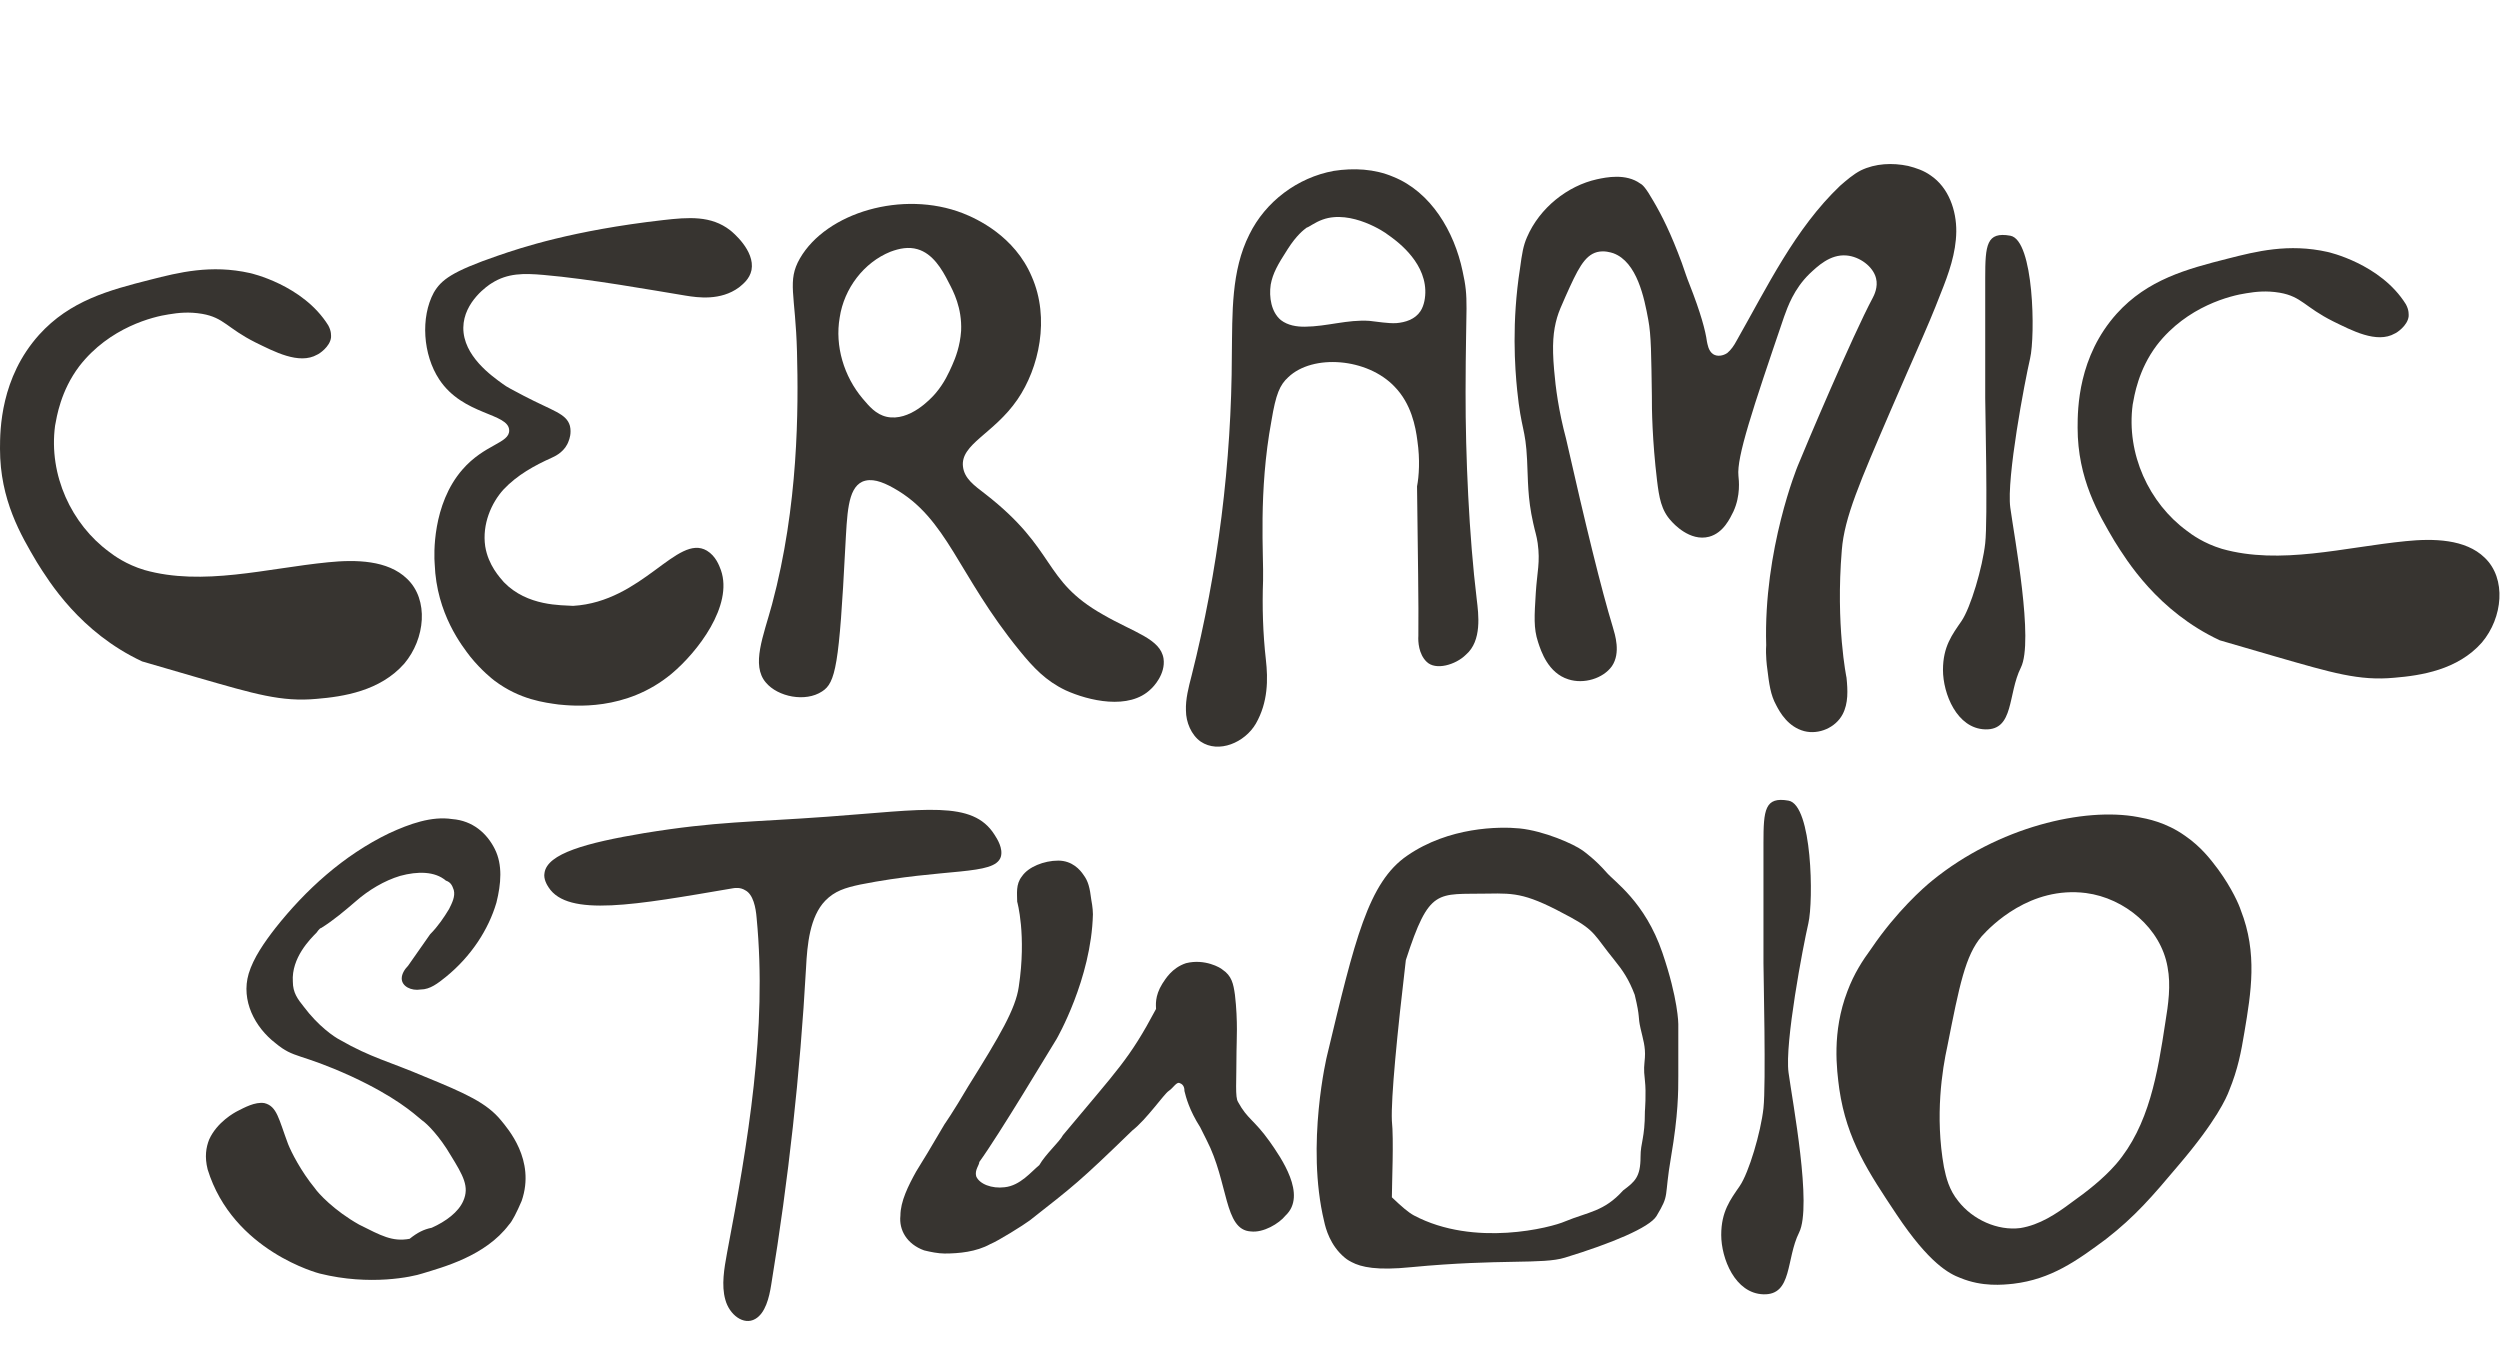
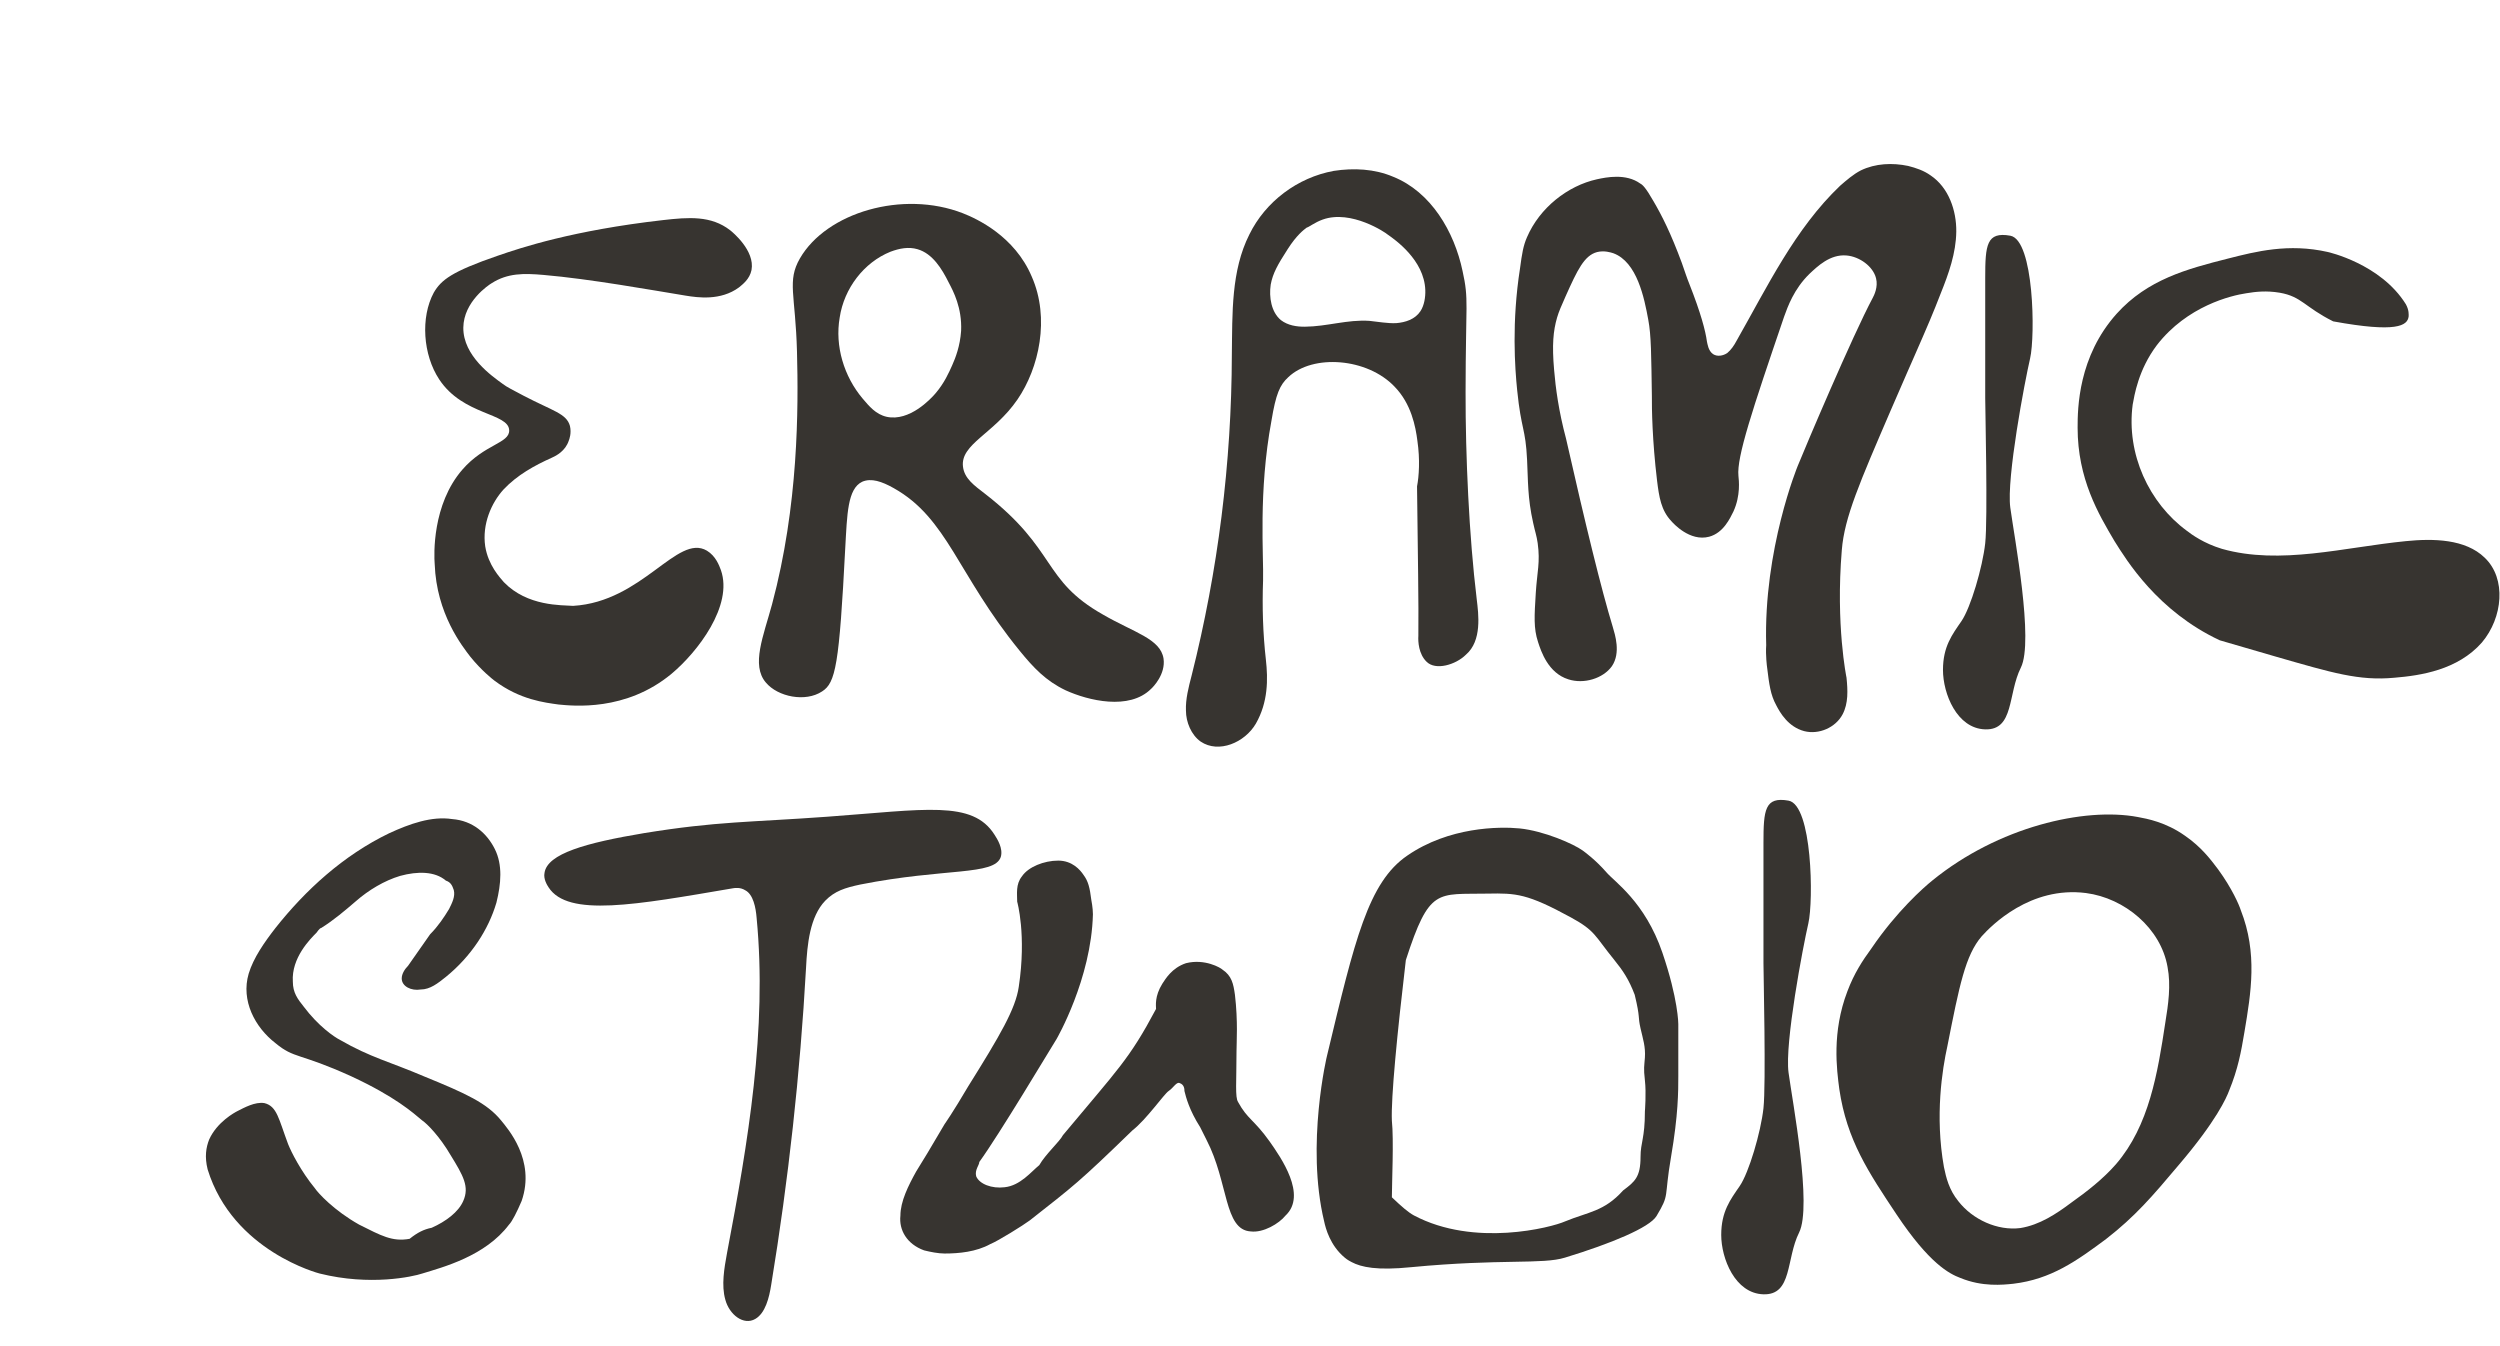
<svg xmlns="http://www.w3.org/2000/svg" width="947" height="510" viewBox="0 0 947 510" fill="none">
  <path d="M762.641 486.284C758.604 486.708 750.933 487.514 742.615 484.101C738.365 482.507 730.812 478.606 718.46 460.106C707.797 444.081 699.577 431.882 696.734 412.588C695.748 405.14 693.86 391.051 699.782 375.53C702.333 368.731 705.5 363.908 708.891 359.266C718.435 345.202 728.711 336.163 731.91 333.582C756.914 313.199 789.597 305.685 809.793 309.483C813.331 310.132 820.406 311.43 827.683 316.585C833.844 320.836 837.402 325.565 840.249 329.348C845.495 336.552 848.192 342.8 848.808 344.776C855.211 361.044 852.7 376.003 850.189 390.961C848.933 398.441 847.774 404.89 844.361 413.208C843.404 415.757 839.631 424.522 825.273 441.337C815.293 453.202 808.747 460.829 797.802 469.326C786.633 477.642 776.953 484.577 762.641 486.284ZM736.367 442.101C737.195 446.096 738.288 450.676 741.804 455.001C747.231 461.982 756.664 466.298 765.324 465.185C772.549 464.018 778.85 459.886 784.524 455.617C790.603 451.305 796.639 446.589 801.559 440.97C814.11 426.385 817.323 406.455 820.218 387.374C821.335 380.521 822.41 373.265 821.062 366.263C818.506 351.633 804.856 340.208 790.163 338.281C769.063 335.599 754.313 350.618 750.657 354.676C744.472 361.857 742.206 373.32 737.674 396.246C735.738 405.022 732.897 422.668 736.367 442.101Z" fill="#373430" />
  <path d="M163.529 465.079C168.908 462.688 173.69 459.102 175.483 454.918C177.874 449.538 175.483 445.354 170.702 437.584C166.517 430.411 161.736 425.629 159.942 424.434C156.356 421.445 149.781 415.468 133.045 407.697C113.32 398.731 111.527 401.122 104.354 395.145C96.583 389.168 91.204 379.006 94.192 368.845C95.986 362.868 100.17 356.89 104.354 351.511C115.711 337.165 130.056 324.015 147.39 315.647C155.161 312.061 163.529 309.072 171.299 310.268C179.07 310.865 184.449 315.647 187.438 321.625C190.427 327.602 189.829 334.775 188.036 341.947C185.047 352.109 178.472 362.27 168.908 370.04C165.92 372.431 162.931 374.822 159.345 374.822C155.758 375.42 152.172 373.627 152.172 370.638C152.172 368.845 153.368 367.052 154.563 365.856C157.552 361.672 159.942 358.086 162.931 353.902C165.92 350.913 168.311 347.327 170.104 344.338C171.299 341.947 172.495 339.556 171.897 337.165C171.299 335.372 170.702 334.177 168.908 333.579C164.724 329.993 158.149 329.993 151.574 331.786C145.597 333.579 139.62 337.165 134.838 341.35C130.654 344.936 126.47 348.522 121.688 351.511C121.09 351.511 119.895 353.304 119.895 353.304C117.504 355.695 110.331 362.868 110.929 371.834C110.929 376.018 112.722 378.409 115.113 381.397C120.492 388.57 126.47 392.754 128.861 393.95C140.217 400.525 147.988 402.318 160.54 407.697C176.679 414.272 184.449 417.859 189.829 424.434C192.22 427.422 202.979 439.377 197.599 454.918C195.806 459.102 194.013 462.688 192.817 463.884C183.852 475.838 167.713 480.022 159.942 482.413C156.356 483.609 140.217 487.195 121.09 482.413C121.09 482.413 88.215 474.045 78.652 442.963C77.456 438.181 78.054 434.595 79.249 431.606C82.238 425.031 88.813 421.445 90.008 420.847C92.399 419.652 96.583 417.261 100.17 417.859C104.952 419.054 105.549 423.836 109.136 433.399C110.331 436.388 113.917 443.561 119.297 450.136C120.492 451.929 126.47 458.504 136.033 463.884C144.402 468.068 148.586 470.459 155.161 469.263C158.149 466.872 160.54 465.677 163.529 465.079Z" fill="#373430" />
  <path d="M379.098 324.615C376.699 331.776 358.146 328.685 325.9 335.056C320.045 336.302 316.161 337.535 312.589 341.203C306.773 347.252 305.77 357.691 305.32 366.755C303.084 406.799 298.682 446.834 292.141 486.623C291.376 491.573 289.918 497.403 286.12 499.605C281.684 502.214 276.26 497.993 274.747 492.302C273.207 486.847 274.33 480.499 275.399 474.625C283.35 432.839 290.661 389.78 286.618 347.815C286.303 343.701 285.291 338.787 282.317 337.246C280.482 336.075 278.484 336.326 277.679 336.473C240.713 342.782 215.154 347.522 207.798 336.122C207.296 335.344 205.791 333.013 206.258 330.667C207.295 323.35 221.944 319.276 244.035 315.576C271.732 311.082 283.894 311.519 313.29 309.379C350.431 306.689 368.385 302.994 376.718 316.185C377.721 317.74 380.062 321.367 379.098 324.615Z" fill="#373430" />
  <path d="M480.943 432.395C474.966 424.027 472.575 424.027 468.988 417.452C467.793 415.659 468.391 409.682 468.391 398.325C468.391 394.739 468.988 386.968 467.793 376.807C467.195 372.623 466.597 369.634 463.011 367.243C462.413 366.645 456.436 363.059 449.263 364.852C443.884 366.645 441.493 370.83 440.297 372.623C437.309 377.405 437.907 380.991 437.907 382.186C427.745 401.314 423.561 404.9 402.641 430.004C401.445 432.395 396.066 437.177 393.675 441.361C390.686 443.752 386.502 449.132 380.525 449.729C375.743 450.327 370.961 448.534 369.766 445.545C369.168 443.155 370.961 441.361 370.961 440.166C378.732 429.407 397.261 398.325 400.25 393.543C400.25 393.543 413.4 370.829 413.997 346.323C413.997 343.932 413.4 340.943 413.4 340.943C412.802 336.161 412.204 333.77 410.411 331.38C409.216 329.586 406.227 326 400.847 326C395.468 326 389.491 328.391 387.1 331.977C384.709 334.966 385.307 338.552 385.307 341.541C385.307 341.541 388.893 354.093 385.904 373.818C384.709 382.186 378.732 392.348 366.777 411.475C360.8 421.636 357.811 425.82 357.811 425.82C351.834 435.982 350.041 438.97 347.052 443.752C344.063 449.132 341.075 455.109 341.075 460.489C340.477 465.868 343.466 471.248 350.041 473.639C352.432 474.236 355.42 474.834 357.811 474.834C363.191 474.834 369.766 474.236 375.145 471.248C378.134 470.052 387.697 464.075 390.088 462.282C406.825 449.132 408.618 447.936 428.941 428.211C434.32 424.027 440.895 414.464 442.688 413.268C444.482 412.073 445.677 409.682 446.872 410.279C448.666 410.877 448.666 412.67 448.666 413.268C449.263 415.659 450.459 420.441 454.643 427.016C455.838 429.407 456.436 430.602 457.034 431.798C465.402 447.936 463.609 465.868 473.77 466.466C478.552 467.064 484.529 463.477 486.92 460.489C495.288 452.718 485.127 438.373 480.943 432.395Z" fill="#373430" />
  <path d="M668 419.785C667 428.886 662.5 444.185 659 449.285C655.5 454.386 652 458.886 652 467.786C652 476.687 657.223 489.975 668 490.286C679.008 490.604 676.5 476.887 681.5 466.887C686.5 456.887 679 417.386 677.5 406.286C676 395.187 683 358.386 685 349.786C687 341.187 686.5 304.886 677.5 303.285C668.5 301.685 668 306.785 668 319.285V364.785C668 368.886 669 410.685 668 419.785Z" fill="#373430" />
  <path d="M501.593 462.677C502.163 465.342 503.871 471.814 509.375 476.383C509.565 476.574 510.514 477.335 512.033 478.097C515.639 480.001 521.523 481.333 534.62 480.001C568.595 476.764 584.285 479.049 592.827 476.383C610.289 471.053 624.832 465.01 627.489 460.632C632.614 452.065 630.24 454.26 632.991 438.223C635.742 422.187 635.742 413.447 635.742 407.546C635.742 402.977 635.742 387.902 635.742 387.902C635.742 387.902 635.742 378.501 629.69 360.806C623.113 341.577 611.491 333.984 608.454 330.367C604.279 325.607 600.293 322.752 599.533 322.181C596.117 319.706 584.918 314.756 575.618 313.804C567.836 313.043 548.855 313.233 533.101 324.084C518.296 334.174 513.171 356.067 502.732 399.663C502.732 399.472 494.57 433.549 501.593 462.677ZM532.532 363.682C541.5 336 544.33 338.881 563.5 338.5C574.298 338.286 578.531 338.5 595.027 347.5C604.411 352.62 603.972 354.378 611.533 363.682C614.835 367.744 617.035 371.062 619.236 376.842C621.437 385.992 620.32 384.646 621.437 389.561C622.343 393.548 623.373 396.543 623.088 400.623C622.86 403.877 622.537 404.493 623.088 409.218C623.649 414.039 623.088 421 623.088 421C623.088 431.256 621.437 432.695 621.437 438.223C621.437 445.914 619.236 447.626 614.835 450.942C607.622 458.988 601.558 459.059 592.827 462.677C587.702 464.961 558.535 472.576 535.569 460.392C533.481 459.25 531.038 457.156 527.242 453.539C527.242 448.276 528.001 431.773 527.242 424.539C526.863 415.972 529.25 391.5 532.532 363.682Z" fill="#373430" />
-   <path d="M862.321 248.799C883.394 254.85 893.617 257.979 906.971 256.727C916.986 255.893 930.965 253.806 940.145 243.374C948.074 233.985 949.534 219.171 941.188 211.243C933.886 204.149 921.784 203.94 911.352 204.983C887.984 207.279 863.781 214.164 841.665 207.904C834.78 205.818 830.189 202.48 828.312 201.019C814.124 190.587 805.361 172.018 807.864 153.24C808.49 149.901 809.951 140.095 817.045 130.706C828.52 115.892 845.212 111.928 850.845 111.093C854.601 110.467 858.565 110.05 863.573 110.885C871.918 112.345 872.962 116.309 883.811 121.734C890.696 125.073 900.294 130.289 907.179 126.324C907.805 126.116 911.978 123.403 912.395 119.856C912.395 119.231 912.604 117.561 911.352 115.266C901.755 99.827 881.725 95.445 881.725 95.445C866.911 92.107 854.601 95.236 843.96 97.949C828.312 101.913 813.498 105.877 801.814 118.813C787.209 135.087 787 154.7 787 162.003C787 181.407 794.929 194.76 800.979 204.983C805.569 212.286 817.254 231.481 840.83 242.54C845.838 244 851.471 245.669 862.321 248.799Z" fill="#373430" />
+   <path d="M862.321 248.799C883.394 254.85 893.617 257.979 906.971 256.727C916.986 255.893 930.965 253.806 940.145 243.374C948.074 233.985 949.534 219.171 941.188 211.243C933.886 204.149 921.784 203.94 911.352 204.983C887.984 207.279 863.781 214.164 841.665 207.904C834.78 205.818 830.189 202.48 828.312 201.019C814.124 190.587 805.361 172.018 807.864 153.24C808.49 149.901 809.951 140.095 817.045 130.706C828.52 115.892 845.212 111.928 850.845 111.093C854.601 110.467 858.565 110.05 863.573 110.885C871.918 112.345 872.962 116.309 883.811 121.734C907.805 126.116 911.978 123.403 912.395 119.856C912.395 119.231 912.604 117.561 911.352 115.266C901.755 99.827 881.725 95.445 881.725 95.445C866.911 92.107 854.601 95.236 843.96 97.949C828.312 101.913 813.498 105.877 801.814 118.813C787.209 135.087 787 154.7 787 162.003C787 181.407 794.929 194.76 800.979 204.983C805.569 212.286 817.254 231.481 840.83 242.54C845.838 244 851.471 245.669 862.321 248.799Z" fill="#373430" />
  <path d="M752 205.785C751 214.886 746.5 230.185 743 235.285C739.5 240.386 736 244.886 736 253.786C736 262.687 741.223 275.975 752 276.286C763.008 276.604 760.5 262.887 765.5 252.887C770.5 242.887 763 203.386 761.5 192.286C760 181.187 767 144.386 769 135.786C771 127.187 770.5 90.886 761.5 89.285C752.5 87.685 752 92.785 752 105.285V150.785C752 154.886 753 196.685 752 205.785Z" fill="#373430" />
  <path d="M669.342 252.536C670.18 259.444 670.698 263.218 672.81 267.093C674.293 269.976 677.348 275.338 683.452 276.957C689.007 278.369 695.323 275.611 697.977 270.589C700.188 266.404 699.942 261.415 699.461 256.713C699.461 256.713 695.314 236.815 697.68 208.333C698.658 195.961 704.545 182.558 716.059 155.78C722.036 141.972 724.61 136.167 724.61 136.167C730.497 122.764 732.303 118.489 735.121 111.206C738.174 103.636 740.939 95.832 741.038 87.772C741.138 79.712 738.14 71.045 731.337 66.462C728.773 64.613 725.766 63.601 722.786 62.85C716.853 61.609 710.413 61.872 704.881 64.549C701.997 66.032 699.455 68.271 697.03 70.367C679.955 86.629 669.41 108.689 657.778 129.145C656.894 130.819 655.748 132.52 654.288 133.725C652.683 134.813 650.477 135.171 648.92 134.142C647.075 132.879 646.808 130.267 646.584 129.367C646.039 125.331 644.3 118.647 639.846 107.358C638.966 105.205 638.374 103.286 637.073 99.592C632.88 88.276 629.574 81.752 626.374 76.273C623.319 70.911 622.167 69.973 621.33 69.531C615.913 65.598 608.419 67.156 604.933 67.909C593.835 70.363 583.208 78.708 578.413 89.888C577.022 93.065 576.532 96.018 575.787 101.637C572.594 122.022 573.834 139.314 574.716 147.933C576.265 163.083 577.869 161.995 578.458 174.207C578.855 181.952 578.595 188.445 580.772 198.12C581.524 201.606 582.036 202.741 582.474 205.731C583.483 213.018 582.264 216.574 581.759 224.543C581.217 233.44 580.888 237.961 582.611 243.195C583.768 246.771 586.451 254.943 594.085 257.329C599.955 259.236 607.252 257.038 610.598 252.341C614.036 247.239 611.747 240.347 610.931 237.527C606.562 223.194 600.655 198.989 593.201 166.101C590.421 155.697 589.252 146.843 588.701 140.169C587.857 130.622 588.368 125.291 589.832 120.259C590.519 117.945 591.377 116.01 593.093 112.14C597.499 102.32 600.099 96.775 604.982 95.484C607.684 94.812 610.142 95.616 611.096 95.914C620.143 99.212 622.864 112.922 624.359 121.083C625.496 127.037 625.487 134.691 625.73 149.974C625.688 154.729 625.873 166.851 627.683 181.973C628.468 188.359 629.237 193.295 633.086 197.388C633.833 198.236 640.093 205.249 647.416 203.313C652.939 201.824 655.395 196.162 656.604 193.795C659.412 187.702 658.68 181.838 658.52 180.271C657.799 173.219 663.755 155.323 675.836 119.909C677.173 116.209 679.523 109.503 685.401 103.755C688.412 100.94 693.209 96.226 699.467 96.774C704.392 97.194 709.521 100.892 710.642 105.396C711.511 108.738 709.86 111.942 709.417 112.779C701.665 127.296 683.812 169.503 680.967 176.524C680.967 176.524 667.962 208.073 669.036 244.385C668.77 248.239 669.342 252.536 669.342 252.536Z" fill="#373430" />
  <path d="M559.395 227.085C556.472 203.004 555.117 172.798 555.161 148.509C555.2 114.435 556.459 113.645 554.021 102.682C550.88 87.7 542.037 72.681 527.728 66.955C520.678 63.944 512.743 63.573 505.232 64.734C491.486 67.244 479.362 76.357 473.26 88.816C466.305 102.615 466.84 118.674 466.624 134.296C466.517 175.371 461.395 216.186 451.375 255.942C450.229 260.336 449.059 264.89 449.237 269.156C449.231 273.558 451.275 278.429 454.817 280.916C461.629 285.521 471.555 281.298 475.73 274.095C480.367 265.983 480.354 257.339 479.513 249.875C478.392 239.924 478.092 229.933 478.453 219.877C478.72 210.459 476.618 186.338 481.628 159.367C483.314 149.183 484.795 145.817 488.007 142.873C497.325 133.993 517.955 135.61 528.239 146.441C534.606 152.937 536.237 161.66 536.909 166.979C537.958 174.147 537.506 180.439 536.775 184.243C537.066 209.561 537.419 229.018 537.274 240.899C537.123 242.996 537.389 247.765 540.381 250.658C543.779 254.101 551.457 251.825 555.291 247.995C561.46 242.721 560.044 232.563 559.395 227.085ZM501.007 83.18C511.866 79.259 525.036 88.239 525.602 88.813C528.259 90.678 539.498 98.391 539.903 109.866C540 112.489 539.523 115.679 538.049 117.905C535.953 121.016 532.365 122.11 528.897 122.407C525.452 122.544 522.126 121.884 518.753 121.543C510.523 120.965 502.614 123.696 494.289 123.756C491.187 123.782 487.838 123.281 485.205 121.257C481.576 118.268 480.632 112.583 481.347 107.798C482.15 103.516 483.927 100.357 487.752 94.406C491.162 89.046 493.912 87.011 495.012 86.197C495.674 86.133 498.081 84.21 501.007 83.18Z" fill="#373430" />
  <path d="M303.005 97.894C313.07 80.46 341.961 71.938 364.701 80.766C370.016 82.846 384.332 89.412 390.836 104.798C397.781 120.563 393.6 139.417 385.399 151.356C376.453 164.38 363.73 168.205 364.777 176.782C365.315 181.275 369.018 183.887 373.176 187.082C400.551 208.344 394.578 219.706 417.842 232.823C429.489 239.586 439.571 241.932 440.748 249.469C441.597 255.382 436.798 260.27 436.022 260.946C427.754 269.18 412.197 265.385 403.652 261.483C396.163 257.915 391.458 252.905 386.236 246.491C362.627 217.534 358.999 196.372 338.541 184.902C334.017 182.352 329.995 181.001 326.596 182.488C321.014 185.167 320.904 194.86 320.185 207.482C317.898 251.953 316.534 258.647 311.408 261.911C305.111 266.085 294.633 263.975 290.103 258.54C284.455 251.951 289.211 240.885 292.455 228.9C302.488 191.481 302.462 154.806 301.899 133.211C301.32 111.412 298.067 106.501 303.005 97.894ZM360.698 138.345C361.939 135.575 363.674 131.119 364.071 125.321C364.462 116.637 361.103 110.292 359.423 107.119C356.756 101.753 353.237 96.037 347.542 94.397C344.166 93.411 340.706 94.078 337.292 95.361C327.269 99.398 319.738 109.227 318.076 120.271C316.195 131.125 319.727 142.609 326.743 150.951C329.228 153.858 331.729 156.97 335.926 157.896C344.526 159.734 352.558 151.104 354.27 149.123C357.693 145.161 359.458 141.116 360.698 138.345Z" fill="#373430" />
  <path d="M190.849 220.511C189.426 218.828 184.97 214.212 183.793 206.927C182.588 198.568 186.119 190.514 190.714 185.445C195.889 179.93 202.492 176.314 209.113 173.342C210.671 172.656 214.17 170.843 215.446 166.936C215.632 166.501 216.554 164.11 215.89 161.331C214.584 156.632 209.436 155.691 198.449 149.956C194.252 147.7 192.058 146.682 190.449 145.434C186.432 142.527 175.394 134.857 175.505 124.097C175.638 114.196 185.127 107.922 186.292 107.246C192.299 103.43 198.408 103.484 205.912 104.147C223.289 105.626 247.243 109.944 259.709 111.983C264.26 112.724 272.963 114.001 279.921 108.869C281.27 107.758 283.976 105.75 284.673 102.289C286.056 94.938 277.397 87.85 276.592 87.226C269.352 81.608 260.897 82.26 251.075 83.38C216.896 87.291 197.366 93.83 188.579 96.858C171.007 102.915 167.148 106.028 164.319 110.836C159.247 120.221 160.211 134.396 166.367 143.701C175.398 157.448 192.707 156.347 192.882 163.012C193.012 167.957 183.562 168.206 175.148 177.894C163.674 191.105 164.375 210.236 164.662 213.67C165.357 232.586 175.136 244.807 178.197 248.814C182.473 254.081 186.496 257.202 187.3 257.826C196.949 265.103 206.433 266.144 211.575 266.869C216.908 267.374 237.064 269.641 254.416 255.199C264.248 246.979 277.774 229.411 273.086 215.98C272.45 214.275 271.173 210.651 267.769 208.589C256.562 202 243.453 227.948 217.093 229.502C212.75 229.186 199.761 229.744 190.849 220.511Z" fill="#373430" />
-   <path d="M75.321 256.799C96.394 262.85 106.617 265.979 119.971 264.727C129.986 263.893 143.965 261.806 153.145 251.374C161.074 241.985 162.534 227.171 154.188 219.243C146.886 212.149 134.784 211.94 124.352 212.983C100.984 215.279 76.781 222.164 54.665 215.904C47.78 213.818 43.19 210.48 41.312 209.019C27.124 198.587 18.361 180.018 20.864 161.24C21.49 157.901 22.951 148.095 30.045 138.706C41.52 123.892 58.212 119.928 63.845 119.093C67.601 118.467 71.565 118.05 76.573 118.885C84.918 120.345 85.962 124.309 96.811 129.734C103.696 133.073 113.294 138.289 120.179 134.324C120.805 134.116 124.978 131.403 125.395 127.856C125.395 127.231 125.604 125.561 124.352 123.266C114.755 107.827 94.725 103.445 94.725 103.445C79.911 100.107 67.601 103.236 56.96 105.949C41.312 109.913 26.498 113.877 14.814 126.813C0.209 143.087 0 162.7 0 170.003C0 189.407 7.929 202.76 13.979 212.983C18.569 220.286 30.253 239.481 53.83 250.54C58.838 252 64.471 253.669 75.321 256.799Z" fill="#373430" />
</svg>